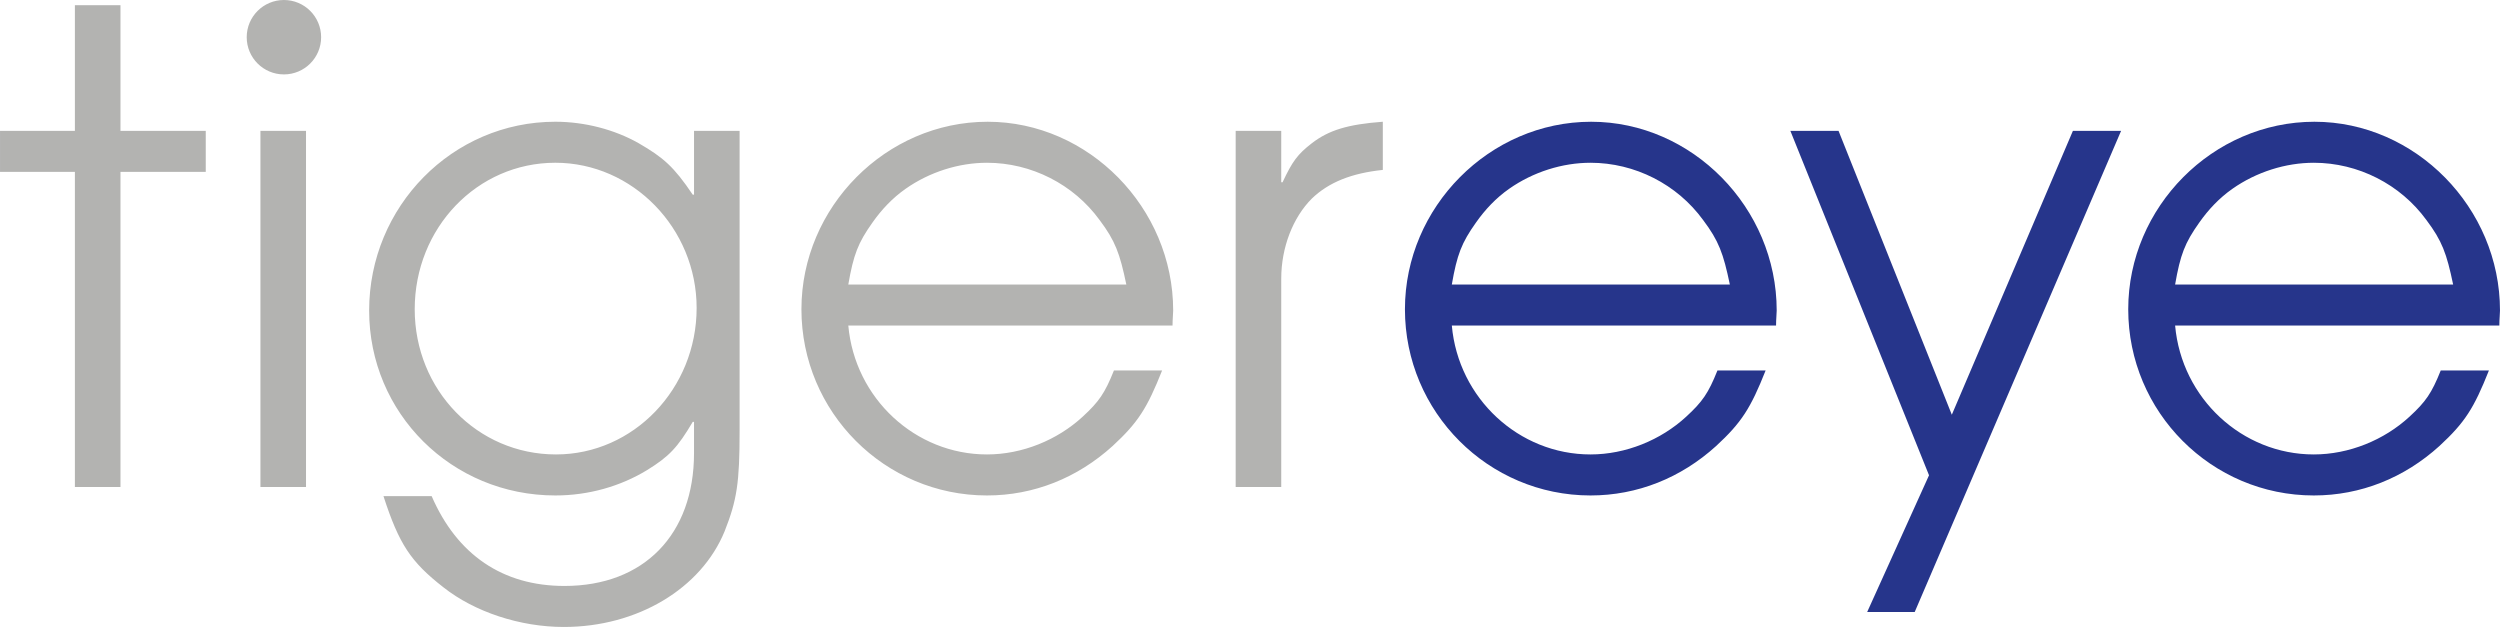
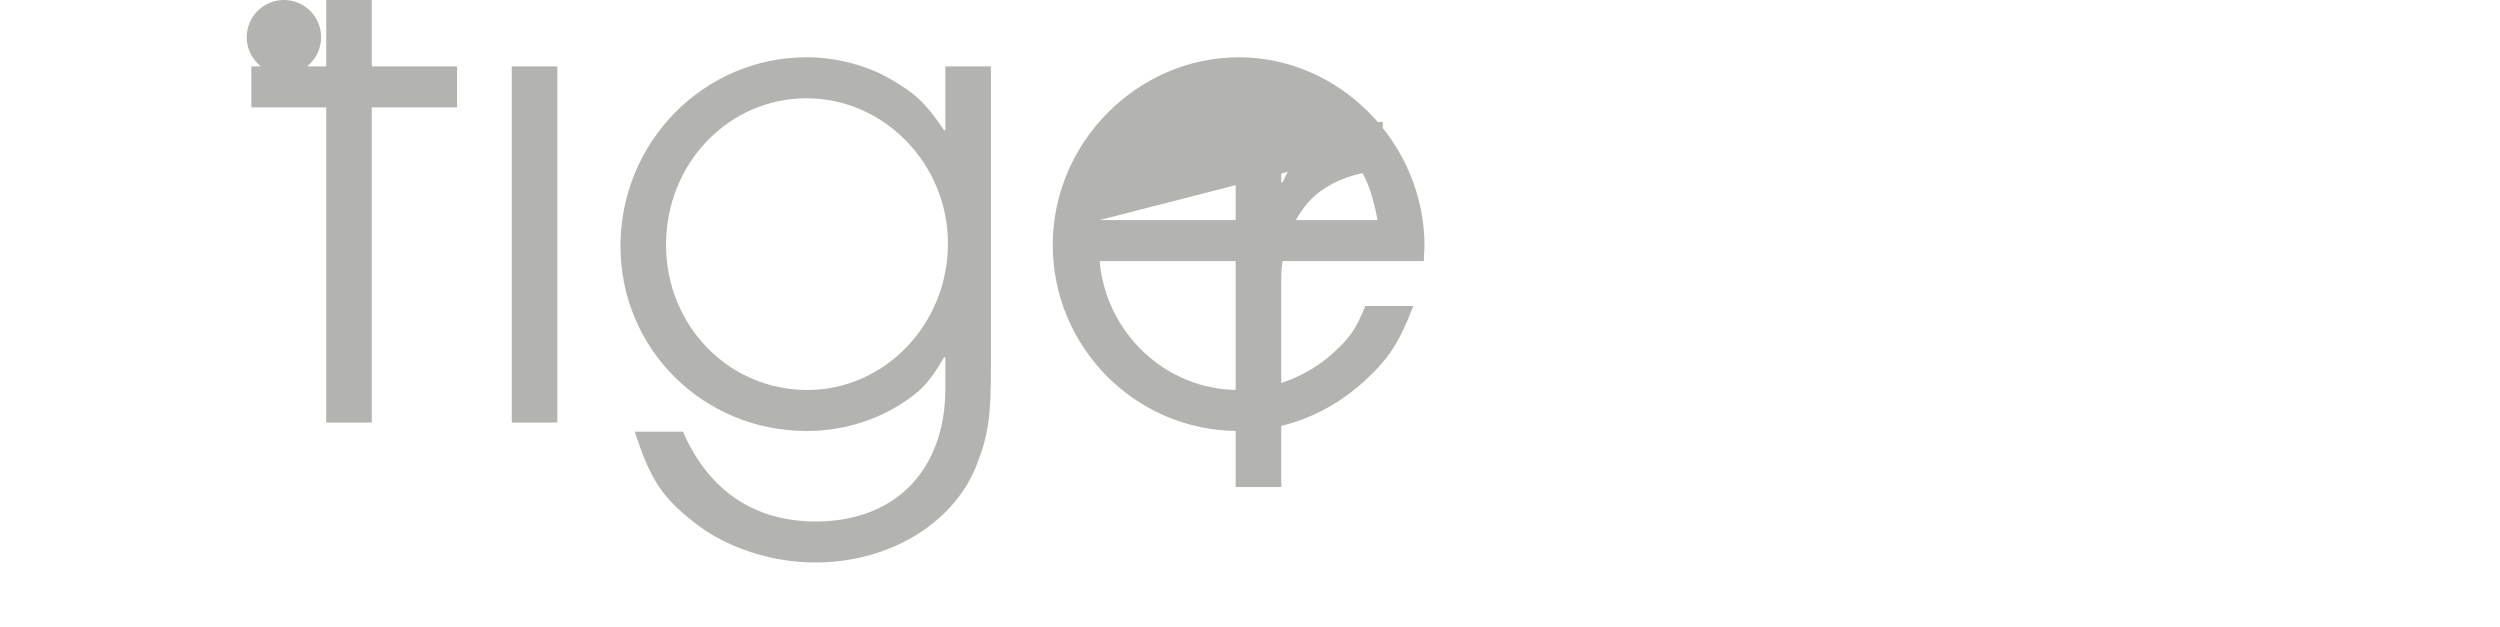
<svg xmlns="http://www.w3.org/2000/svg" version="1.1" viewBox="0 0 1000 250.79">
-   <path transform="translate(1010)" d="m-39.428 88.021c-10.417-14.324-27.343-22.916-45.05-22.916-11.203 0-22.921 3.645-32.556 10.417-5.208 3.645-9.635 8.334-13.286 13.543-5.728 8.072-7.548 12.756-9.635 24.741h111.21c-2.607-12.499-4.427-17.45-10.679-25.785m-100.53 42.191c2.607 29.168 26.823 51.564 55.477 51.564 14.062 0 28.124-5.733 38.279-15.106 6.509-5.99 8.854-9.373 12.499-18.489h19.271c-5.99 15.101-9.63 20.834-19.79 30.212-14.062 12.761-31.512 19.79-50.259 19.79-40.89 0-74.228-33.338-74.228-74.48 0-40.89 33.857-75.005 74.48-75.005 40.371 0 74.223 34.376 74.223 75.524 0 1.301-0.257 3.383-0.257 5.99zm-98.435 59.898-55.467-137.77h19.271l45.312 113.55 48.438-113.55h19.275l-82.557 192.46h-19.013zm-90.357-102.09c-10.417-14.324-27.343-22.916-45.05-22.916-11.203 0-22.921 3.645-32.556 10.417-5.208 3.645-9.635 8.334-13.286 13.543-5.728 8.072-7.548 12.756-9.635 24.741h111.21c-2.607-12.499-4.427-17.45-10.679-25.785m-100.53 42.191c2.607 29.168 26.823 51.564 55.477 51.564 14.062 0 28.124-5.733 38.279-15.106 6.509-5.99 8.854-9.373 12.499-18.489h19.271c-5.99 15.101-9.63 20.834-19.79 30.212-14.062 12.761-31.512 19.79-50.259 19.79-40.89 0-74.228-33.338-74.228-74.48 0-40.89 33.857-75.005 74.48-75.005 40.371 0 74.223 34.376 74.223 75.524 0 1.301-0.257 3.383-0.257 5.99z" fill="#26358b " />
-   <path transform="translate(1010)" d="m-881.55 14.883c0 8.226-6.663 14.883-14.878 14.883-8.221 0-14.888-6.658-14.888-14.883 0-8.221 6.668-14.883 14.888-14.883 8.216 0 14.878 6.663 14.878 14.883m365.82 37.459h18.227v20.571h0.524c3.908-8.329 5.99-11.198 11.718-15.625 6.776-5.208 14.324-7.548 28.386-8.592v19.271c-12.499 1.301-21.61 4.946-28.386 11.46-7.553 7.553-12.242 19.528-12.242 32.032v83.339h-18.227zm-54.424 35.678c-10.417-14.324-27.343-22.916-45.055-22.916-11.198 0-22.916 3.645-32.551 10.417-5.208 3.645-9.635 8.334-13.286 13.543-5.728 8.072-7.548 12.756-9.635 24.741h111.21c-2.607-12.499-4.427-17.45-10.679-25.785m-100.53 42.191c2.607 29.168 26.823 51.564 55.472 51.564 14.067 0 28.129-5.733 38.284-15.106 6.509-5.99 8.854-9.373 12.499-18.489h19.271c-5.99 15.101-9.635 20.834-19.79 30.212-14.062 12.761-31.512 19.79-50.264 19.79-40.886 0-74.218-33.338-74.218-74.48 0-40.89 33.852-75.005 74.48-75.005 40.366 0 74.218 34.376 74.218 75.524 0 1.301-0.257 3.383-0.257 5.99zm-116.92 51.564c30.988 0 56.253-26.304 56.253-58.598 0-31.77-25.523-58.079-56.516-58.079-31.25 0-56.253 26.047-56.253 58.598 0 32.294 25.003 58.079 56.516 58.079m73.442-9.378c0 20.576-1.044 27.61-5.99 40.109-9.373 22.916-34.901 38.279-64.326 38.279-17.45 0-35.677-5.985-48.181-15.882-13.023-10.155-17.708-17.188-23.96-36.459h19.275c10.155 23.435 28.386 35.934 53.122 35.934 31.775 0 51.827-20.571 51.827-53.122v-12.504h-0.519c-5.99 10.16-9.378 13.805-18.232 19.27-10.679 6.514-23.44 10.16-36.721 10.16-41.405 0-74.48-32.818-74.48-73.961 0-41.667 33.338-75.529 74.48-75.529 11.723 0 23.702 3.126 33.338 8.597 9.897 5.728 14.062 9.373 21.615 20.571h0.519v-25.518h18.232zm-191.67-120.06h18.232v142.46h-18.232zm-74.215 16.407h-29.949v-16.407h29.949v-50.264h18.232v50.264h34.114v16.407h-34.114v126.05h-18.232z" fill="#b3b3b1 " />
+   <path transform="translate(1010)" d="m-881.55 14.883c0 8.226-6.663 14.883-14.878 14.883-8.221 0-14.888-6.658-14.888-14.883 0-8.221 6.668-14.883 14.888-14.883 8.216 0 14.878 6.663 14.878 14.883m365.82 37.459h18.227v20.571h0.524c3.908-8.329 5.99-11.198 11.718-15.625 6.776-5.208 14.324-7.548 28.386-8.592v19.271c-12.499 1.301-21.61 4.946-28.386 11.46-7.553 7.553-12.242 19.528-12.242 32.032v83.339h-18.227zm-54.424 35.678h111.21c-2.607-12.499-4.427-17.45-10.679-25.785m-100.53 42.191c2.607 29.168 26.823 51.564 55.472 51.564 14.067 0 28.129-5.733 38.284-15.106 6.509-5.99 8.854-9.373 12.499-18.489h19.271c-5.99 15.101-9.635 20.834-19.79 30.212-14.062 12.761-31.512 19.79-50.264 19.79-40.886 0-74.218-33.338-74.218-74.48 0-40.89 33.852-75.005 74.48-75.005 40.366 0 74.218 34.376 74.218 75.524 0 1.301-0.257 3.383-0.257 5.99zm-116.92 51.564c30.988 0 56.253-26.304 56.253-58.598 0-31.77-25.523-58.079-56.516-58.079-31.25 0-56.253 26.047-56.253 58.598 0 32.294 25.003 58.079 56.516 58.079m73.442-9.378c0 20.576-1.044 27.61-5.99 40.109-9.373 22.916-34.901 38.279-64.326 38.279-17.45 0-35.677-5.985-48.181-15.882-13.023-10.155-17.708-17.188-23.96-36.459h19.275c10.155 23.435 28.386 35.934 53.122 35.934 31.775 0 51.827-20.571 51.827-53.122v-12.504h-0.519c-5.99 10.16-9.378 13.805-18.232 19.27-10.679 6.514-23.44 10.16-36.721 10.16-41.405 0-74.48-32.818-74.48-73.961 0-41.667 33.338-75.529 74.48-75.529 11.723 0 23.702 3.126 33.338 8.597 9.897 5.728 14.062 9.373 21.615 20.571h0.519v-25.518h18.232zm-191.67-120.06h18.232v142.46h-18.232zm-74.215 16.407h-29.949v-16.407h29.949v-50.264h18.232v50.264h34.114v16.407h-34.114v126.05h-18.232z" fill="#b3b3b1 " />
</svg>